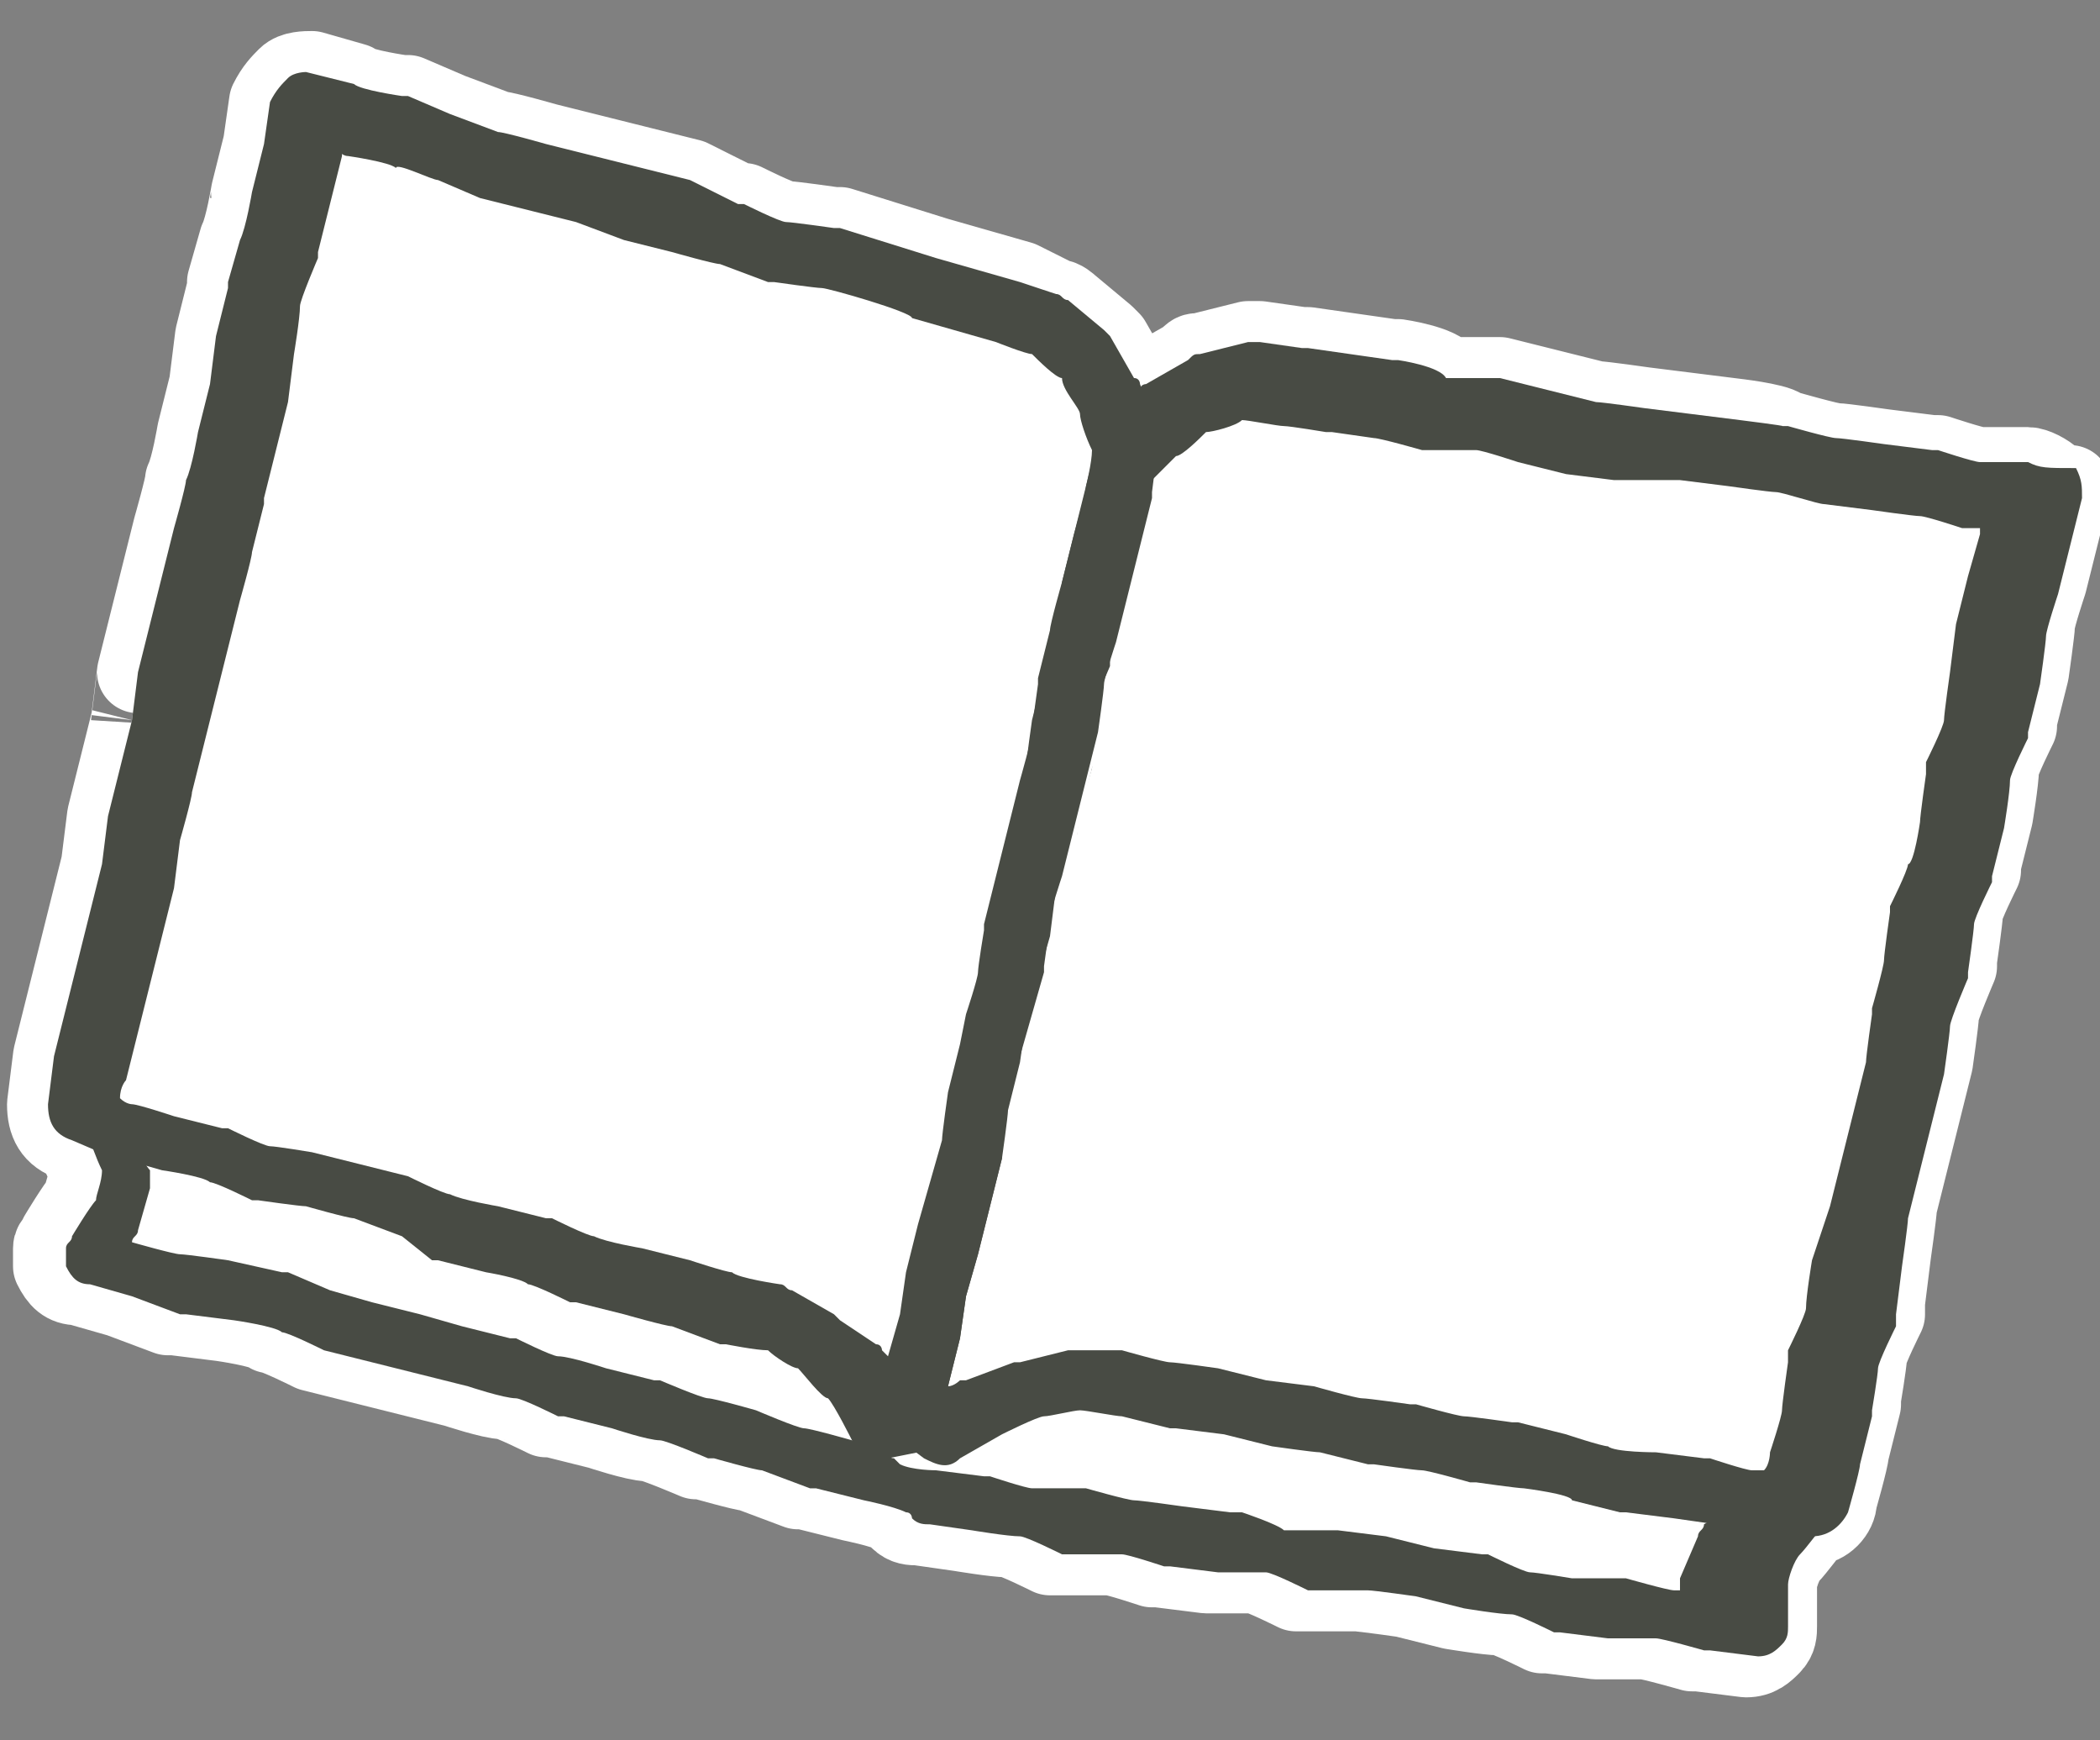
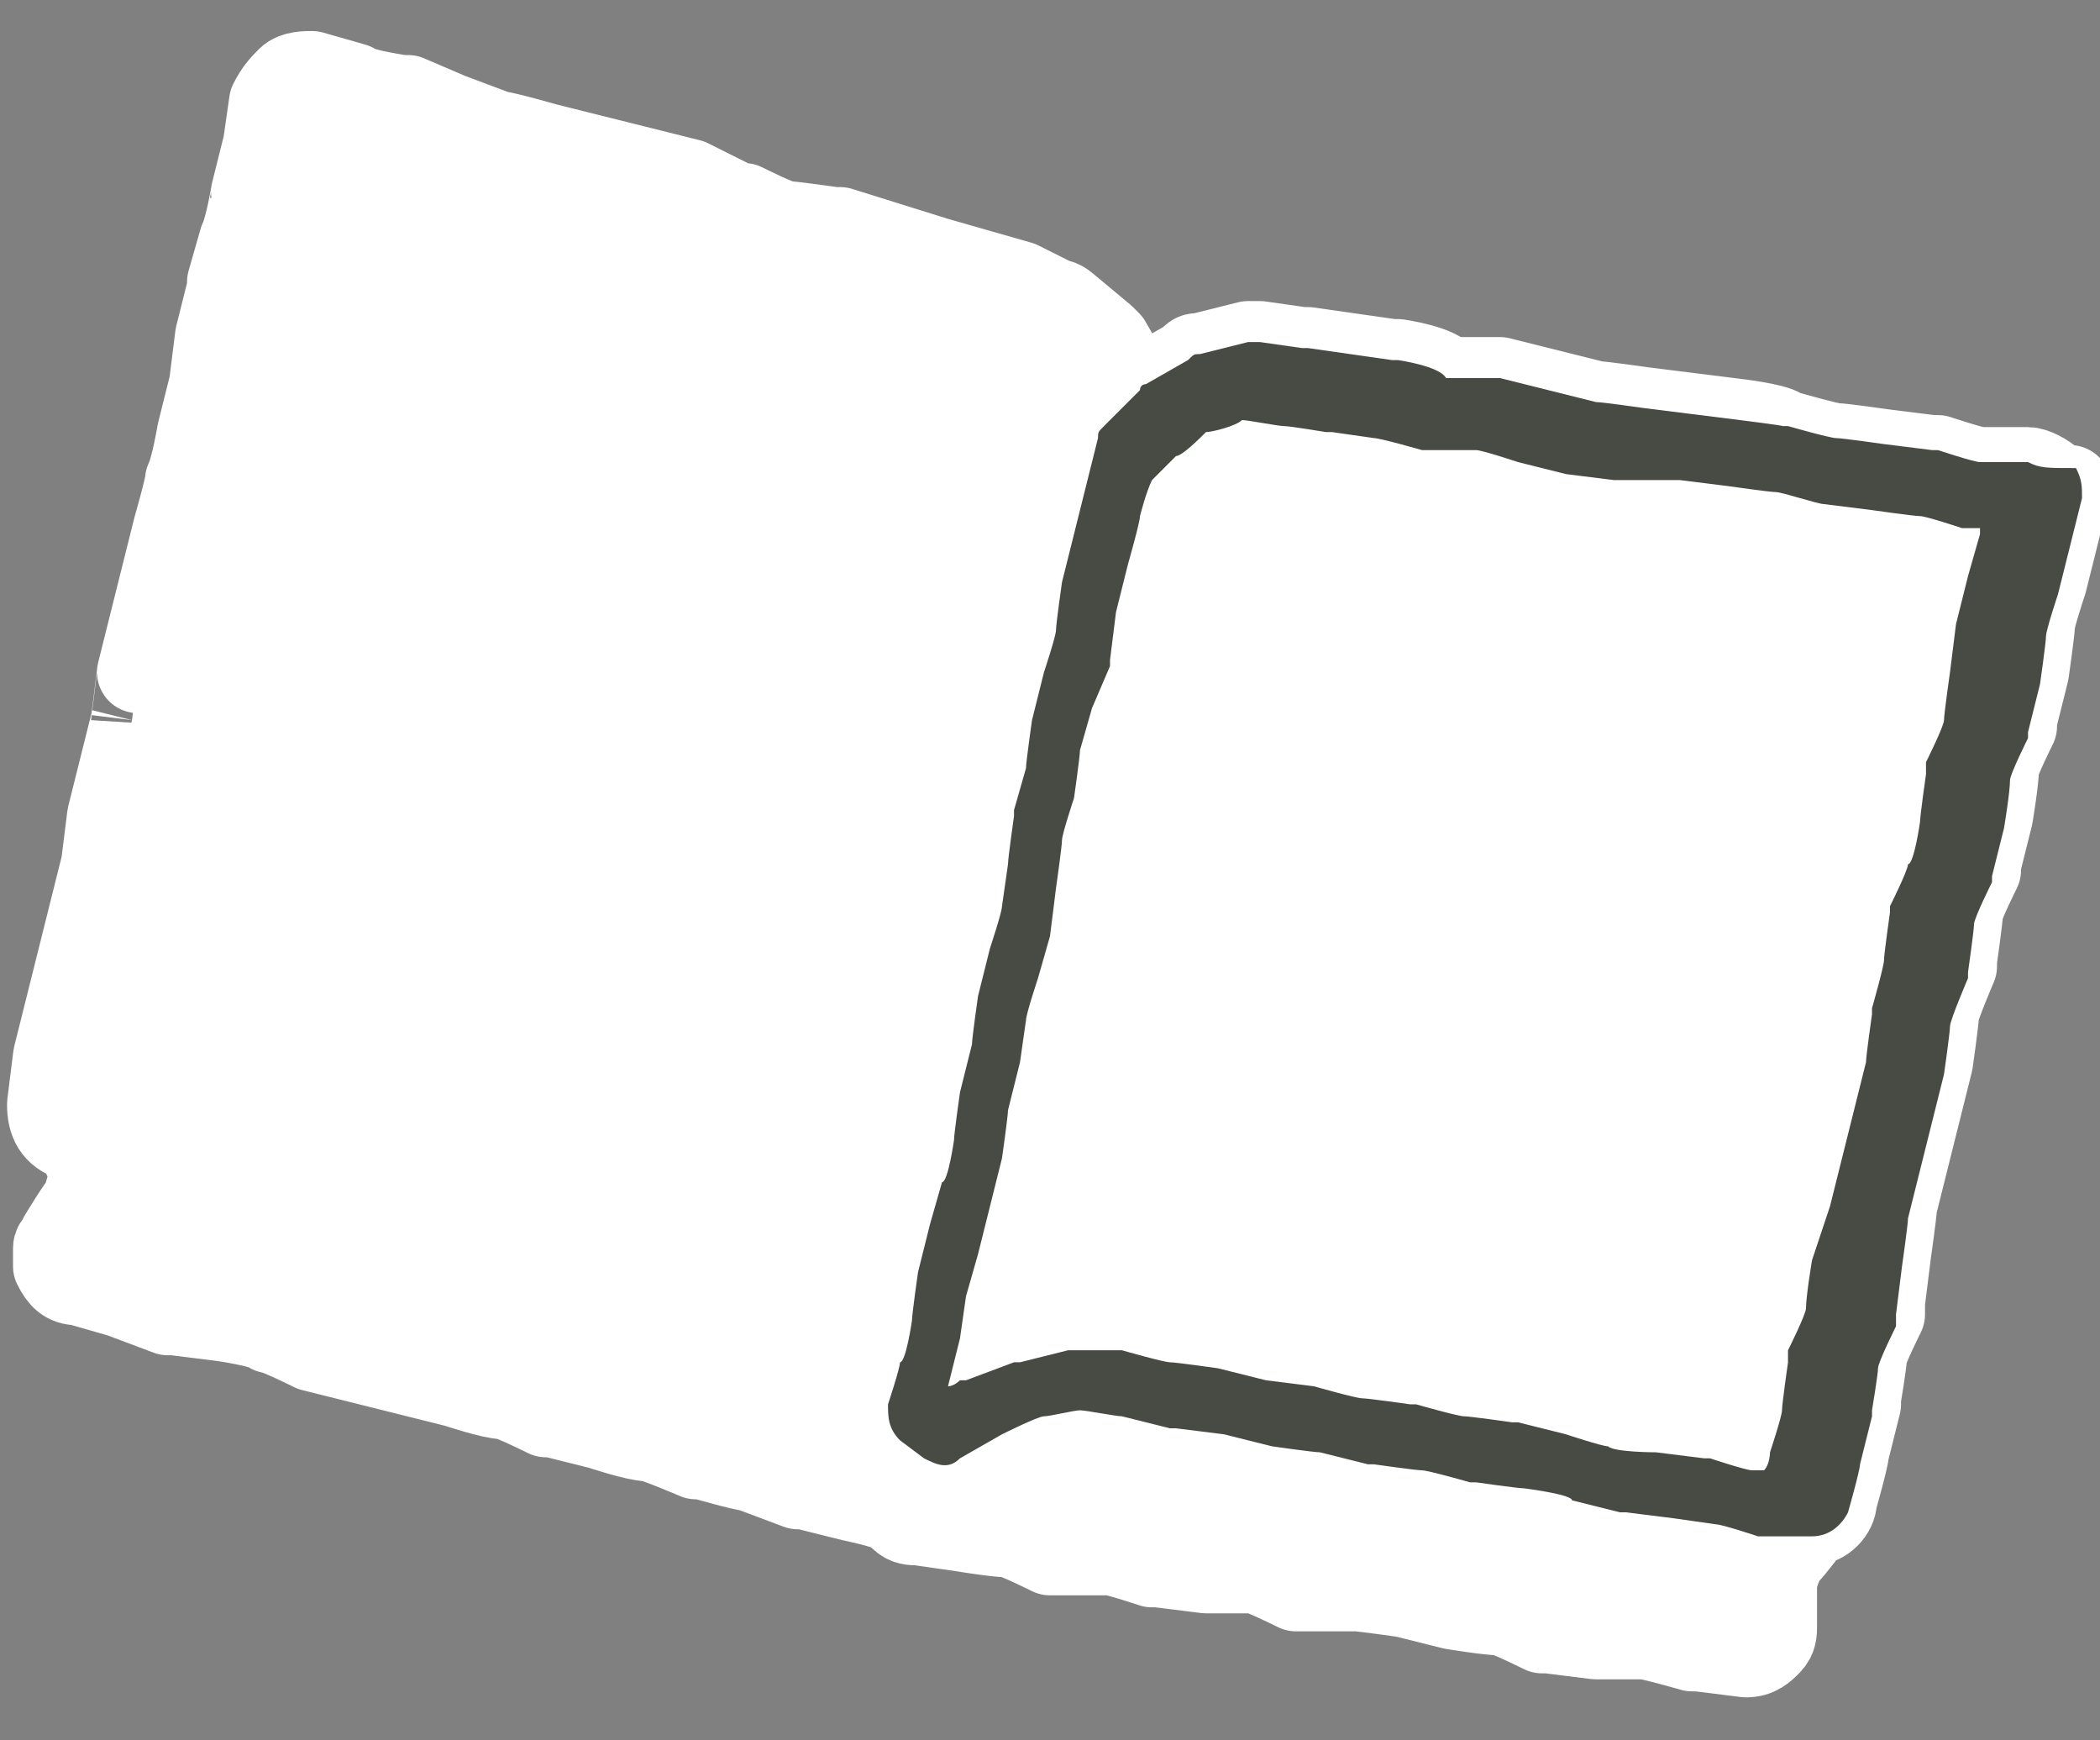
<svg xmlns="http://www.w3.org/2000/svg" version="1.1" id="レイヤー_1" x="0px" y="0px" width="35px" height="29px" viewBox="0 0 35 29" style="enable-background:new 0 0 35 29;" xml:space="preserve">
  <rect x="0" y="0" width="35" height="29" fill="#808080" stroke="none" />
  <style type="text/css">
	.st0{fill:#FFFFFF;stroke:#FFFFFF;stroke-width:1.366;stroke-linecap:round;stroke-linejoin:round;}
	.st1{fill:#FFFFFF;}
	.st2{fill:#484B44;}
	.st3{display:none;}
	.st4{display:inline;fill:#484B44;}
</style>
  <g>
    <path class="st0" d="M34.2,8c-0.1-0.1-0.3-0.2-0.4-0.2c0,0-0.7,0-0.8,0c-0.1,0-0.7-0.2-0.7-0.2c0,0-0.1,0-0.1,0   c0,0-0.8-0.1-0.8-0.1c0,0-0.7-0.1-0.8-0.1c-0.1,0-0.8-0.2-0.8-0.2c0,0-0.1,0-0.1,0C29.8,7.1,29,7,29,7c0,0-0.8-0.1-0.8-0.1   c0,0-0.8-0.1-0.8-0.1s-0.7-0.1-0.8-0.1c0,0-0.8-0.2-0.8-0.2c0,0-0.8-0.2-0.8-0.2c0,0-0.1,0-0.1,0c0,0-0.7,0-0.8,0   C24,6.1,23.3,6,23.3,6c0,0,0,0-0.1,0c0,0-0.7-0.1-0.7-0.1c0,0-0.7-0.1-0.7-0.1c0,0,0,0-0.1,0L21,5.7c-0.1,0-0.1,0-0.2,0L20,5.9   c-0.1,0-0.1,0-0.2,0.1l-0.7,0.4c0,0-0.1,0-0.1,0.1l0,0l0,0c0,0,0-0.1-0.1-0.1l-0.4-0.7c0,0-0.1-0.1-0.1-0.1l-0.6-0.5   c0,0-0.1-0.1-0.2-0.1L17,4.7c0,0,0,0,0,0c0,0-0.7-0.2-0.7-0.2c0,0-0.7-0.2-0.7-0.2c0,0,0,0,0,0l-1.6-0.5c0,0,0,0-0.1,0   c0,0-0.7-0.1-0.8-0.1c-0.1,0-0.7-0.3-0.7-0.3c0,0,0,0-0.1,0L11.5,3c0,0,0,0,0,0c0,0-0.8-0.2-0.8-0.2c0,0-0.8-0.2-0.8-0.2   c0,0-0.8-0.2-0.8-0.2c0,0-0.7-0.2-0.8-0.2c0,0-0.8-0.3-0.8-0.3c0,0,0,0,0,0L6.8,1.6c0,0,0,0-0.1,0c0,0-0.7-0.1-0.8-0.2   c0,0-0.7-0.2-0.7-0.2c-0.1,0-0.3,0-0.4,0.1C4.7,1.4,4.6,1.5,4.5,1.7c0,0,0,0,0,0L4.4,2.4c0,0-0.2,0.8-0.2,0.8S4.1,3.8,4,4   C4,4,3.8,4.7,3.8,4.7c0,0,0,0,0,0.1c0,0,0,0,0,0L3.6,5.6c0,0-0.1,0.8-0.1,0.8c0,0-0.2,0.8-0.2,0.8c0,0-0.1,0.6-0.2,0.8   c0,0.1-0.2,0.8-0.2,0.8c0,0,0,0,0,0L2.7,9.6c0,0,0,0,0,0l-0.2,0.8c0,0-0.2,0.8-0.2,0.8S2.2,12,2.2,12c0,0-0.2,0.8-0.2,0.8   c0,0,0,0,0,0l-0.2,0.8c0,0,0,0,0,0c0,0-0.1,0.8-0.1,0.8c0,0-0.2,0.8-0.2,0.8c0,0-0.2,0.8-0.2,0.8c0,0,0,0,0,0c0,0-0.2,0.8-0.2,0.8   c0,0-0.2,0.8-0.2,0.8c0,0,0,0,0,0l-0.1,0.8c0,0.3,0.1,0.5,0.4,0.6l0.1,0c0,0.1,0.1,0.3,0.2,0.5c0,0.2-0.1,0.4-0.1,0.5   c-0.1,0.1-0.4,0.6-0.4,0.6c0,0.1-0.1,0.1-0.1,0.2c0,0.1,0,0.2,0,0.3c0.1,0.2,0.2,0.3,0.4,0.3c0,0,0.7,0.2,0.7,0.2   c0,0,0.8,0.3,0.8,0.3c0,0,0.1,0,0.1,0c0,0,0.8,0.1,0.8,0.1c0,0,0.7,0.1,0.8,0.2c0.1,0,0.7,0.3,0.7,0.3c0,0,0,0,0,0l0.8,0.2   c0,0,0,0,0,0c0,0,0.8,0.2,0.8,0.2c0,0,0.8,0.2,0.8,0.2c0,0,0.6,0.2,0.8,0.2c0.1,0,0.7,0.3,0.7,0.3c0,0,0,0,0.1,0l0.8,0.2   c0,0,0.6,0.2,0.8,0.2c0.1,0,0.8,0.3,0.8,0.3c0,0,0,0,0.1,0c0,0,0.7,0.2,0.8,0.2c0,0,0.8,0.3,0.8,0.3c0,0,0,0,0.1,0l0.8,0.2   c0,0,0.5,0.1,0.7,0.2c0.1,0,0.1,0.1,0.1,0.1c0.1,0.1,0.2,0.1,0.3,0.1l0.7,0.1c0,0,0.6,0.1,0.8,0.1c0.1,0,0.7,0.3,0.7,0.3   c0.1,0,0.1,0,0.2,0c0,0,0.7,0,0.8,0c0.1,0,0.7,0.2,0.7,0.2c0,0,0,0,0.1,0l0.8,0.1c0,0,0,0,0,0c0,0,0.6,0,0.8,0   c0.1,0,0.7,0.3,0.7,0.3c0.1,0,0.1,0,0.2,0c0,0,0.7,0,0.8,0c0.1,0,0.8,0.1,0.8,0.1c0,0,0.8,0.2,0.8,0.2c0,0,0,0,0,0   c0,0,0.6,0.1,0.8,0.1c0.1,0,0.7,0.3,0.7,0.3c0,0,0.1,0,0.1,0l0.8,0.1c0,0,0,0,0,0c0,0,0.7,0,0.8,0c0.1,0,0.8,0.2,0.8,0.2   c0,0,0.1,0,0.1,0l0.8,0.1c0.2,0,0.3-0.1,0.4-0.2c0.1-0.1,0.1-0.2,0.1-0.3c0-0.1,0-0.1,0-0.2c0,0,0-0.3,0-0.5c0-0.1,0.1-0.4,0.2-0.5   c0.1-0.1,0.4-0.5,0.4-0.5c0.2,0,0.4-0.2,0.4-0.4c0,0,0.2-0.7,0.2-0.8c0,0,0.2-0.8,0.2-0.8c0,0,0,0,0,0c0,0,0,0,0-0.1   c0,0,0.1-0.6,0.1-0.7c0-0.1,0.3-0.7,0.3-0.7c0,0,0,0,0-0.1c0,0,0,0,0-0.1c0,0,0.1-0.8,0.1-0.8c0,0,0.1-0.7,0.1-0.8   c0,0,0.2-0.8,0.2-0.8c0,0,0,0,0,0l0.2-0.8c0,0,0.2-0.8,0.2-0.8c0,0,0,0,0,0c0,0,0,0,0,0c0,0,0.1-0.7,0.1-0.8c0-0.1,0.3-0.8,0.3-0.8   c0,0,0,0,0-0.1c0,0,0,0,0,0c0,0,0.1-0.7,0.1-0.8c0-0.1,0.3-0.7,0.3-0.7c0,0,0,0,0-0.1c0,0,0.2-0.8,0.2-0.8c0,0,0,0,0,0   c0,0,0.1-0.6,0.1-0.8c0-0.1,0.3-0.7,0.3-0.7c0,0,0,0,0-0.1c0,0,0,0,0,0l0.2-0.8c0,0,0,0,0,0c0,0,0.1-0.7,0.1-0.8   c0-0.1,0.2-0.7,0.2-0.7c0,0,0,0,0,0l0.2-0.8c0,0,0,0,0,0l0.2-0.8C34.4,8.3,34.3,8.1,34.2,8z" />
    <polyline class="st1" points="29.5,25.3 29.1,25.9 28.8,26.6 28.9,27.2 28.1,27.1 27.2,26.9 26.4,26.9 25.6,26.8 24.8,26.5    24,26.4 23.2,26.2 22.3,26.1 21.5,26 20.7,25.7 19.9,25.7 19.1,25.5 18.3,25.3 17.4,25.3 16.7,25 15.8,24.9 15.1,24.9 14.9,24.7    14.1,24.5 13.2,24.3 12.5,24.1 11.7,23.9 10.9,23.6 10.1,23.4 9.3,23.2 8.5,22.9 7.7,22.7 6.9,22.5 6,22.3 5.3,22.1 4.5,21.8    3.7,21.6 2.9,21.5 2.1,21.2 1.4,21 1.8,20.3 1.9,19.6 1.6,18.9 2.4,18.5 3.1,18.2 3.9,17.9 4.6,17.6 5.4,17.3 6.1,17 6.8,16.6    7.5,16.3 8.3,16 9,15.7 9.8,15.3 10.5,15.1 11.3,14.8 12,14.4 12.7,14.1 13.5,13.8 14.1,13.4 14.9,13.2 15.6,12.8 16.4,12.5    17,12.2 17.6,12.8 18.1,13.4 18.8,13.9 19.3,14.6 19.9,15.2 20.5,15.8 21,16.4 21.6,17 22.3,17.5 22.7,18.2 23.4,18.7 23.9,19.3    24.5,19.9 25.1,20.5 25.7,21.1 26.3,21.6 26.8,22.3 27.4,22.9 27.9,23.4 28.5,24 29,24.6 29.6,25.1  " />
-     <path class="st2" d="M16.8,11.7c0,0-0.6,0.3-0.6,0.3c0,0-0.7,0.3-0.7,0.3c0,0,0,0,0,0c0,0-0.6,0.3-0.7,0.3c-0.1,0-0.7,0.2-0.7,0.2   c-0.1,0-0.1,0-0.2,0.1c0,0-0.5,0.4-0.6,0.4c-0.1,0-0.7,0.3-0.7,0.3c0,0,0,0,0,0l-0.7,0.3c0,0,0,0,0,0c0,0-0.7,0.3-0.7,0.4   c0,0-0.7,0.3-0.7,0.3c-0.1,0-0.7,0.2-0.7,0.2c0,0-0.1,0-0.1,0l-0.7,0.3c0,0-0.6,0.3-0.7,0.3c0,0-0.7,0.3-0.7,0.3c0,0,0,0,0,0   l-0.7,0.3c0,0,0,0-0.1,0c0,0-0.7,0.4-0.7,0.4c0,0-0.7,0.3-0.7,0.3c0,0-0.7,0.3-0.7,0.3c0,0-0.7,0.3-0.7,0.3c0,0,0,0,0,0   c0,0-0.7,0.3-0.7,0.3c0,0-0.7,0.3-0.7,0.3c0,0,0,0-0.1,0l-0.7,0.4c-0.1,0.1-0.2,0.2-0.3,0.4c0,0.1,0,0.2,0,0.3c0,0,0.1,0.3,0.2,0.5   c0,0.2-0.1,0.4-0.1,0.5c-0.1,0.1-0.4,0.6-0.4,0.6c0,0.1-0.1,0.1-0.1,0.2c0,0.1,0,0.2,0,0.3c0.1,0.2,0.2,0.3,0.4,0.3   c0,0,0.7,0.2,0.7,0.2c0,0,0.8,0.3,0.8,0.3c0,0,0.1,0,0.1,0c0,0,0.8,0.1,0.8,0.1c0,0,0.7,0.1,0.8,0.2c0.1,0,0.7,0.3,0.7,0.3   c0,0,0,0,0,0l0.8,0.2c0,0,0,0,0,0c0,0,0.8,0.2,0.8,0.2c0,0,0.8,0.2,0.8,0.2c0,0,0.6,0.2,0.8,0.2c0.1,0,0.7,0.3,0.7,0.3   c0,0,0,0,0.1,0l0.8,0.2c0,0,0.6,0.2,0.8,0.2c0.1,0,0.8,0.3,0.8,0.3c0,0,0,0,0.1,0c0,0,0.7,0.2,0.8,0.2c0,0,0.8,0.3,0.8,0.3   c0,0,0,0,0.1,0l0.8,0.2l0,0c0,0,0.5,0.1,0.7,0.2c0.1,0,0.1,0.1,0.1,0.1c0.1,0.1,0.2,0.1,0.3,0.1l0.7,0.1c0,0,0.6,0.1,0.8,0.1   c0.1,0,0.7,0.3,0.7,0.3c0.1,0,0.1,0,0.2,0c0,0,0.7,0,0.8,0c0.1,0,0.7,0.2,0.7,0.2c0,0,0,0,0.1,0l0.8,0.1c0,0,0,0,0,0   c0,0,0.6,0,0.8,0c0.1,0,0.7,0.3,0.7,0.3c0.1,0,0.1,0,0.2,0c0,0,0.7,0,0.8,0c0.1,0,0.8,0.1,0.8,0.1c0,0,0.8,0.2,0.8,0.2c0,0,0,0,0,0   c0,0,0.6,0.1,0.8,0.1c0.1,0,0.7,0.3,0.7,0.3c0,0,0.1,0,0.1,0l0.8,0.1c0,0,0,0,0,0c0,0,0.7,0,0.8,0c0.1,0,0.8,0.2,0.8,0.2   c0,0,0.1,0,0.1,0l0.8,0.1c0.2,0,0.3-0.1,0.4-0.2c0.1-0.1,0.1-0.2,0.1-0.3c0-0.1,0-0.1,0-0.2c0,0,0-0.3,0-0.5c0-0.1,0.1-0.4,0.2-0.5   c0.1-0.1,0.4-0.5,0.4-0.5c0.1-0.1,0.1-0.1,0.1-0.2c0,0,0-0.1,0-0.1c0,0,0-0.1,0.1-0.1c0-0.2,0-0.4-0.2-0.6c0,0-0.5-0.4-0.6-0.5   c0,0-0.5-0.5-0.5-0.5c0,0,0,0,0,0c0,0-0.6-0.5-0.6-0.5c0,0-0.5-0.6-0.5-0.6c0,0,0,0,0,0c0,0-0.5-0.5-0.6-0.5c0-0.1-0.5-0.6-0.5-0.6   c0,0,0-0.1-0.1-0.1c0,0-0.5-0.5-0.6-0.5c0,0-0.5-0.6-0.5-0.6c0,0,0,0-0.1-0.1c0,0-0.6-0.5-0.6-0.5c0,0-0.5-0.5-0.6-0.5   c0,0-0.5-0.6-0.5-0.6c0,0,0,0-0.1-0.1c0,0-0.5-0.4-0.6-0.5c-0.1-0.1-0.4-0.6-0.4-0.6c0,0-0.1-0.1-0.1-0.1c0,0-0.6-0.5-0.6-0.5   c0,0-0.6-0.5-0.6-0.5c0,0-0.5-0.6-0.5-0.6c0,0,0,0,0,0c0,0-0.5-0.5-0.6-0.6c0,0-0.5-0.6-0.5-0.6c0,0-0.5-0.6-0.5-0.6   c0,0,0-0.1-0.1-0.1c0,0-0.5-0.4-0.6-0.5c-0.1-0.1-0.5-0.6-0.5-0.6c0,0,0,0-0.1-0.1l-0.6-0.5C17.2,11.7,17,11.6,16.8,11.7z    M16.6,13.1C16.6,13.1,16.6,13.1,16.6,13.1c0,0,0.2-0.1,0.4-0.2c0.1,0.1,0.3,0.2,0.3,0.3c0.1,0.1,0.5,0.6,0.5,0.6   c0,0,0,0.1,0.1,0.1c0,0,0.5,0.4,0.6,0.5c0.1,0.1,0.5,0.6,0.5,0.6l0.5,0.6c0,0,0,0,0,0c0,0,0.6,0.5,0.6,0.6c0,0,0.5,0.6,0.5,0.6   c0,0,0,0,0,0l0.6,0.6c0,0,0,0,0,0c0,0,0.5,0.4,0.6,0.5c0.1,0.1,0.4,0.6,0.4,0.6c0,0,0.1,0.1,0.1,0.1c0,0,0.5,0.5,0.6,0.5   c0,0.1,0.5,0.6,0.5,0.6c0,0,0,0,0,0l0.6,0.6c0,0,0,0,0,0c0,0,0.5,0.5,0.6,0.5c0,0.1,0.5,0.6,0.5,0.6c0,0,0,0,0,0.1   c0,0,0.5,0.5,0.6,0.5c0.1,0.1,0.5,0.6,0.5,0.6c0,0,0,0,0.1,0.1c0,0,0.6,0.5,0.6,0.6c0,0,0.5,0.6,0.5,0.6c0,0,0,0,0,0   c0,0,0.6,0.5,0.6,0.5c0,0,0.5,0.5,0.5,0.5c0,0,0,0,0,0c0,0,0.1,0.1,0.2,0.2c-0.1,0.2-0.3,0.3-0.3,0.3c0,0.1-0.1,0.1-0.1,0.2   l-0.3,0.7c0,0,0,0,0,0.1c0,0,0,0.1,0,0.1c0,0-0.1,0-0.1,0c-0.1,0-0.8-0.2-0.8-0.2c0,0-0.1,0-0.1,0c0,0-0.8,0-0.8,0   c0,0-0.6-0.1-0.7-0.1c-0.1,0-0.7-0.3-0.7-0.3c0,0-0.1,0-0.1,0c0,0-0.8-0.1-0.8-0.1c0,0-0.8-0.2-0.8-0.2c0,0-0.8-0.1-0.8-0.1   c0,0,0,0-0.1,0c0,0-0.6,0-0.8,0c-0.1-0.1-0.7-0.3-0.7-0.3c-0.1,0-0.1,0-0.2,0c0,0-0.8-0.1-0.8-0.1c0,0-0.7-0.1-0.8-0.1   c-0.1,0-0.8-0.2-0.8-0.2c0,0-0.1,0-0.1,0c0,0-0.6,0-0.8,0c-0.1,0-0.7-0.2-0.7-0.2c0,0-0.1,0-0.1,0l-0.8-0.1l0,0c0,0-0.4,0-0.6-0.1   c0,0-0.1-0.1-0.1-0.1c-0.1,0-0.1-0.1-0.2-0.1L14.2,24c0,0-0.7-0.2-0.8-0.2c-0.1,0-0.8-0.3-0.8-0.3c0,0,0,0,0,0c0,0-0.7-0.2-0.8-0.2   c-0.1,0-0.8-0.3-0.8-0.3c0,0,0,0-0.1,0l-0.8-0.2c0,0-0.6-0.2-0.8-0.2c-0.1,0-0.7-0.3-0.7-0.3c0,0,0,0-0.1,0l-0.8-0.2L7,21.9   c0,0,0,0,0,0c0,0-0.8-0.2-0.8-0.2c0,0-0.7-0.2-0.7-0.2c0,0-0.7-0.3-0.7-0.3c0,0-0.1,0-0.1,0L3.8,21c0,0,0,0,0,0   c0,0-0.7-0.1-0.8-0.1c-0.1,0-0.8-0.2-0.8-0.2c0,0,0,0,0,0l0,0c0,0,0,0,0,0c0-0.1,0.1-0.1,0.1-0.2c0,0,0.2-0.7,0.2-0.7   c0-0.1,0-0.2,0-0.3c0,0-0.1-0.1-0.1-0.2C2.5,19.1,2.6,19,2.6,19c0.1,0,0.7-0.3,0.7-0.3c0,0,0,0,0,0c0,0,0.7-0.3,0.7-0.3   c0,0,0.7-0.3,0.7-0.3c0,0,0,0,0,0l0.7-0.3c0,0,0,0,0,0l0.7-0.4c0,0,0,0,0,0c0,0,0.6-0.3,0.7-0.4c0,0,0.7-0.3,0.7-0.3   c0,0,0.8-0.3,0.8-0.3c0,0,0,0,0,0l0.7-0.3c0,0,0.5-0.3,0.7-0.3c0.1,0,0.7-0.2,0.7-0.2c0,0,0,0,0.1,0l0.7-0.3c0,0,0,0,0,0   c0,0,0.7-0.3,0.7-0.4c0,0,0.7-0.3,0.7-0.3c0,0,0.7-0.3,0.7-0.3c0,0,0.1,0,0.1-0.1c0,0,0.4-0.3,0.6-0.4c0.2,0,0.7-0.2,0.7-0.2   c0,0,0.1,0,0.1,0c0,0,0.7-0.3,0.7-0.3C15.9,13.3,16.6,13.1,16.6,13.1z" />
    <polygon class="st1" points="5.7,1.6 6.5,1.9 7.3,2 8.1,2.3 8.9,2.6 9.6,2.8 10.4,3 11.2,3.2 12,3.4 12.8,3.6 13.6,3.9 14.4,4.1    15.2,4.3 15.9,4.6 16.7,4.8 17.4,5 18.1,5.3 18.7,5.8 19.2,6.5 19.4,7.3 19.3,8.1 19.1,8.9 18.9,9.6 18.8,10.4 18.6,11.2 18.5,12    18.2,12.8 18,13.6 17.9,14.3 17.7,15.1 17.6,15.9 17.3,16.7 17.1,17.4 17,18.2 16.9,19 16.7,19.7 16.5,20.5 16.3,21.3 16.1,22    15.9,22.8 15.8,23.5 15.3,23.7 14.8,22.9 14.2,22.2 13.5,21.8 12.8,21.6 12,21.4 11.2,21.2 10.4,21 9.6,20.6 8.8,20.5 8,20.3    7.2,20 6.5,19.7 5.7,19.5 4.9,19.4 4.1,19.1 3.3,18.9 2.6,18.7 1.9,18.4 2,17.6 2.2,16.8 2.4,16 2.6,15.2 2.8,14.4 3,13.6    3.1,12.8 3.4,12 3.5,11.2 3.7,10.4 3.9,9.6 4,8.7 4.3,8 4.5,7.2 4.6,6.4 4.8,5.6 4.9,4.7 5.2,3.9 5.4,3.2 5.6,2.4  " />
    <polygon class="st1" points="34.4,8.1 33.5,8.1 32.7,7.9 31.9,7.8 31.1,7.7 30.3,7.5 29.5,7.4 28.7,7.2 27.9,7.1 27.1,7 26.3,6.8    25.5,6.6 24.6,6.6 23.8,6.4 23.1,6.3 22.3,6.2 21.5,6.1 20.8,6.3 20.1,6.7 19.5,7.3 19.3,8.1 19.1,8.8 18.9,9.6 18.8,10.4    18.5,11.2 18.3,12 18.2,12.8 18,13.5 17.9,14.3 17.7,15.1 17.5,15.9 17.3,16.6 17.1,17.4 16.9,18.2 16.8,19 16.6,19.7 16.4,20.5    16.2,21.3 16.1,22 15.9,22.8 15.7,23.5 16.1,23.8 16.9,23.4 17.7,23.1 18.5,22.9 19.3,23 20.1,23.2 20.9,23.3 21.7,23.5 22.5,23.6    23.3,23.8 24.1,23.9 25,24.1 25.8,24.2 26.6,24.3 27.4,24.5 28.2,24.6 29,24.7 29.7,24.9 30.5,25 30.6,24.2 30.9,23.4 31,22.6    31.3,21.8 31.4,21 31.5,20.2 31.8,19.4 32,18.6 32.2,17.7 32.3,16.9 32.5,16.1 32.7,15.3 32.9,14.5 33.1,13.7 33.2,12.9 33.5,12.1    33.7,11.3 33.8,10.5 34,9.7 34.2,8.9  " />
    <path class="st2" d="M33.8,7.7c0,0-0.7,0-0.8,0c-0.1,0-0.7-0.2-0.7-0.2c0,0-0.1,0-0.1,0c0,0-0.8-0.1-0.8-0.1c0,0-0.7-0.1-0.8-0.1   c-0.1,0-0.8-0.2-0.8-0.2c0,0-0.1,0-0.1,0C29.8,7.1,29,7,29,7c0,0-0.8-0.1-0.8-0.1c0,0-0.8-0.1-0.8-0.1s-0.7-0.1-0.8-0.1   c0,0-0.8-0.2-0.8-0.2c0,0-0.8-0.2-0.8-0.2c0,0-0.1,0-0.1,0c0,0-0.7,0-0.8,0C24,6.1,23.3,6,23.3,6c0,0,0,0-0.1,0   c0,0-0.7-0.1-0.7-0.1c0,0-0.7-0.1-0.7-0.1c0,0,0,0-0.1,0L21,5.7c-0.1,0-0.1,0-0.2,0L20,5.9c-0.1,0-0.1,0-0.2,0.1l-0.7,0.4   c0,0-0.1,0-0.1,0.1l-0.6,0.6c-0.1,0.1-0.1,0.1-0.1,0.2l-0.2,0.8c0,0,0,0,0,0l-0.2,0.8c0,0-0.2,0.8-0.2,0.8c0,0,0,0,0,0   c0,0-0.1,0.7-0.1,0.8c0,0.1-0.2,0.7-0.2,0.7c0,0,0,0,0,0L17.2,12c0,0,0,0,0,0c0,0,0,0,0,0c0,0-0.1,0.7-0.1,0.8c0,0-0.2,0.7-0.2,0.7   c0,0,0,0,0,0c0,0,0,0,0,0.1c0,0-0.1,0.7-0.1,0.8c0,0-0.1,0.7-0.1,0.7c0,0.1-0.2,0.7-0.2,0.7c0,0-0.2,0.8-0.2,0.8c0,0,0,0,0,0   c0,0,0,0,0,0c0,0-0.1,0.7-0.1,0.8c0,0-0.2,0.8-0.2,0.8c0,0,0,0,0,0c0,0-0.1,0.7-0.1,0.8c0,0-0.1,0.7-0.2,0.7c0,0-0.2,0.7-0.2,0.7   c0,0-0.2,0.8-0.2,0.8c0,0,0,0,0,0c0,0,0,0,0,0c0,0-0.1,0.7-0.1,0.8c0,0-0.1,0.7-0.2,0.7c0,0.1-0.2,0.7-0.2,0.7c0,0,0,0,0,0   c0,0.2,0,0.4,0.2,0.6l0.4,0.3c0.2,0.1,0.4,0.2,0.6,0c0,0,0.7-0.4,0.7-0.4c0,0,0.6-0.3,0.7-0.3c0.1,0,0.5-0.1,0.6-0.1   c0.1,0,0.6,0.1,0.7,0.1c0,0,0.8,0.2,0.8,0.2c0,0,0.1,0,0.1,0c0,0,0.8,0.1,0.8,0.1c0,0,0.8,0.2,0.8,0.2c0,0,0.7,0.1,0.8,0.1   c0,0,0.8,0.2,0.8,0.2c0,0,0,0,0.1,0c0,0,0.7,0.1,0.8,0.1c0.1,0,0.8,0.2,0.8,0.2c0,0,0,0,0.1,0c0,0,0.7,0.1,0.8,0.1   c0,0,0.8,0.1,0.8,0.2c0,0,0.8,0.2,0.8,0.2c0,0,0.1,0,0.1,0c0,0,0.8,0.1,0.8,0.1c0,0,0.7,0.1,0.7,0.1c0.1,0,0.7,0.2,0.7,0.2   c0.1,0,0.1,0,0.2,0l0.7,0c0.3,0,0.5-0.2,0.6-0.4c0,0,0.2-0.7,0.2-0.8c0,0,0.2-0.8,0.2-0.8c0,0,0,0,0,0c0,0,0,0,0-0.1   c0,0,0.1-0.6,0.1-0.7c0-0.1,0.3-0.7,0.3-0.7c0,0,0,0,0-0.1c0,0,0,0,0-0.1c0,0,0.1-0.8,0.1-0.8c0,0,0.1-0.7,0.1-0.8   c0,0,0.2-0.8,0.2-0.8c0,0,0,0,0,0l0.2-0.8c0,0,0.2-0.8,0.2-0.8c0,0,0,0,0,0c0,0,0,0,0,0c0,0,0.1-0.7,0.1-0.8c0-0.1,0.3-0.8,0.3-0.8   c0,0,0,0,0-0.1c0,0,0,0,0,0c0,0,0.1-0.7,0.1-0.8c0-0.1,0.3-0.7,0.3-0.7c0,0,0,0,0-0.1c0,0,0.2-0.8,0.2-0.8c0,0,0,0,0,0   c0,0,0.1-0.6,0.1-0.8c0-0.1,0.3-0.7,0.3-0.7c0,0,0,0,0-0.1c0,0,0,0,0,0l0.2-0.8c0,0,0,0,0,0c0,0,0.1-0.7,0.1-0.8   c0-0.1,0.2-0.7,0.2-0.7c0,0,0,0,0,0l0.2-0.8c0,0,0,0,0,0l0.2-0.8c0-0.2,0-0.3-0.1-0.5C34.1,7.8,34,7.8,33.8,7.7z M30.4,8.4l0.8,0.1   c0,0,0,0,0,0c0,0,0.7,0.1,0.8,0.1c0.1,0,0.7,0.2,0.7,0.2c0,0,0.1,0,0.1,0c0,0,0.1,0,0.2,0c0,0,0,0.1,0,0.1c0,0-0.2,0.7-0.2,0.7   c0,0-0.2,0.8-0.2,0.8c0,0,0,0,0,0c0,0,0,0,0,0c0,0-0.1,0.8-0.1,0.8c0,0-0.1,0.7-0.1,0.8c0,0.1-0.3,0.7-0.3,0.7c0,0,0,0,0,0.1   c0,0,0,0,0,0.1c0,0-0.1,0.7-0.1,0.8c0,0-0.1,0.7-0.2,0.7c0,0.1-0.3,0.7-0.3,0.7c0,0,0,0,0,0.1c0,0,0,0,0,0c0,0-0.1,0.7-0.1,0.8   c0,0.1-0.2,0.8-0.2,0.8c0,0,0,0,0,0.1c0,0,0,0,0,0c0,0-0.1,0.7-0.1,0.8c0,0-0.2,0.8-0.2,0.8s-0.2,0.8-0.2,0.8c0,0-0.2,0.8-0.2,0.8   c0,0,0,0,0,0c0,0,0,0,0,0L30.2,21c0,0,0,0,0,0c0,0-0.1,0.6-0.1,0.8c0,0.1-0.3,0.7-0.3,0.7c0,0,0,0.1,0,0.1c0,0,0,0,0,0.1   c0,0-0.1,0.7-0.1,0.8c0,0.1-0.2,0.7-0.2,0.7c0,0,0,0,0,0c0,0,0,0.2-0.1,0.3c-0.1,0-0.1,0-0.2,0c-0.1,0-0.7-0.2-0.7-0.2   c0,0-0.1,0-0.1,0l-0.8-0.1c0,0,0,0,0,0c0,0-0.7,0-0.8-0.1c-0.1,0-0.7-0.2-0.7-0.2c0,0,0,0,0,0l-0.8-0.2c0,0,0,0-0.1,0   c0,0-0.7-0.1-0.8-0.1c-0.1,0-0.8-0.2-0.8-0.2c0,0,0,0-0.1,0c0,0-0.7-0.1-0.8-0.1c-0.1,0-0.8-0.2-0.8-0.2c0,0,0,0,0,0l-0.8-0.1   c0,0-0.8-0.2-0.8-0.2c0,0,0,0,0,0c0,0-0.7-0.1-0.8-0.1c-0.1,0-0.8-0.2-0.8-0.2c0,0,0,0,0,0L18,22.5c-0.1,0-0.1,0-0.2,0L17,22.7   c0,0-0.1,0-0.1,0l-0.8,0.3c0,0,0,0-0.1,0c0,0-0.1,0.1-0.2,0.1c0,0,0,0,0,0c0,0,0,0,0,0c0,0,0.2-0.8,0.2-0.8c0,0,0,0,0,0   c0,0,0.1-0.7,0.1-0.7c0,0,0.2-0.7,0.2-0.7c0,0,0.2-0.8,0.2-0.8c0,0,0,0,0,0c0,0,0.2-0.8,0.2-0.8c0,0,0,0,0,0c0,0,0.1-0.7,0.1-0.8   c0,0,0.2-0.8,0.2-0.8c0,0,0,0,0,0c0,0,0.1-0.7,0.1-0.7c0-0.1,0.2-0.7,0.2-0.7l0.2-0.7c0,0,0,0,0,0c0,0,0,0,0,0l0.1-0.8c0,0,0,0,0,0   c0,0,0.1-0.7,0.1-0.8c0-0.1,0.2-0.7,0.2-0.7c0,0,0,0,0,0c0,0,0,0,0,0c0,0,0.1-0.7,0.1-0.8c0,0,0.2-0.7,0.2-0.7c0,0,0.3-0.7,0.3-0.7   c0,0,0,0,0-0.1c0,0,0,0,0,0c0,0,0.1-0.8,0.1-0.8c0,0,0.2-0.8,0.2-0.8s0.2-0.7,0.2-0.8c0,0,0.1-0.4,0.2-0.6c0.1-0.1,0.4-0.4,0.4-0.4   c0.1,0,0.4-0.3,0.5-0.4c0.1,0,0.5-0.1,0.6-0.2c0.1,0,0.6,0.1,0.7,0.1c0.1,0,0.7,0.1,0.7,0.1c0,0,0,0,0.1,0c0,0,0.7,0.1,0.7,0.1   c0.1,0,0.8,0.2,0.8,0.2c0,0,0.1,0,0.1,0c0,0,0.7,0,0.8,0c0.1,0,0.7,0.2,0.7,0.2c0,0,0,0,0,0l0.8,0.2c0,0,0,0,0,0l0.8,0.1L28,8   c0,0,0.8,0.1,0.8,0.1c0,0,0,0,0,0c0,0,0.7,0.1,0.8,0.1C29.7,8.2,30.3,8.4,30.4,8.4C30.4,8.4,30.4,8.4,30.4,8.4z" />
-     <path class="st2" d="M4.8,1.3C4.7,1.4,4.6,1.5,4.5,1.7c0,0,0,0,0,0L4.4,2.4c0,0-0.2,0.8-0.2,0.8S4.1,3.8,4,4C4,4,3.8,4.7,3.8,4.7   c0,0,0,0,0,0.1c0,0,0,0,0,0L3.6,5.6c0,0-0.1,0.8-0.1,0.8c0,0-0.2,0.8-0.2,0.8c0,0-0.1,0.6-0.2,0.8c0,0.1-0.2,0.8-0.2,0.8   c0,0,0,0,0,0L2.7,9.6c0,0,0,0,0,0l-0.2,0.8c0,0-0.2,0.8-0.2,0.8S2.2,12,2.2,12c0,0-0.2,0.8-0.2,0.8c0,0,0,0,0,0l-0.2,0.8   c0,0,0,0,0,0c0,0-0.1,0.8-0.1,0.8c0,0-0.2,0.8-0.2,0.8c0,0-0.2,0.8-0.2,0.8c0,0,0,0,0,0c0,0-0.2,0.8-0.2,0.8c0,0-0.2,0.8-0.2,0.8   c0,0,0,0,0,0l-0.1,0.8c0,0.3,0.1,0.5,0.4,0.6l0.7,0.3c0,0,0,0,0.1,0l0.7,0.2c0,0,0,0,0,0c0,0,0.7,0.1,0.8,0.2   c0.1,0,0.7,0.3,0.7,0.3c0,0,0.1,0,0.1,0c0,0,0.7,0.1,0.8,0.1c0,0,0.7,0.2,0.8,0.2c0,0,0.8,0.3,0.8,0.3L7.2,21c0,0,0,0,0.1,0   l0.8,0.2c0,0,0.6,0.1,0.7,0.2c0.1,0,0.7,0.3,0.7,0.3c0,0,0.1,0,0.1,0l0.8,0.2l0,0c0,0,0.7,0.2,0.8,0.2c0,0,0.8,0.3,0.8,0.3   c0,0,0,0,0.1,0c0,0,0.5,0.1,0.7,0.1c0.1,0.1,0.4,0.3,0.5,0.3c0.1,0.1,0.4,0.5,0.5,0.5c0.1,0.1,0.4,0.7,0.4,0.7   c0.1,0.2,0.4,0.3,0.6,0.3l0.5-0.1c0.2,0,0.4-0.2,0.4-0.4c0,0,0,0,0,0c0,0,0.1-0.7,0.1-0.7c0,0,0.2-0.8,0.2-0.8c0,0,0,0,0,0   c0,0,0,0,0,0c0,0,0.1-0.7,0.1-0.7c0,0,0.2-0.7,0.2-0.7c0,0,0.2-0.8,0.2-0.8c0,0,0,0,0,0l0.2-0.8c0,0,0,0,0-0.1c0,0,0.1-0.7,0.1-0.8   c0,0,0.2-0.7,0.2-0.8c0,0,0.2-0.7,0.2-0.7c0,0,0.2-0.7,0.2-0.7c0,0,0,0,0,0c0,0,0,0,0-0.1c0,0,0.1-0.7,0.1-0.8   c0-0.1,0.2-0.7,0.2-0.7c0,0,0.2-0.8,0.2-0.8c0,0,0.2-0.8,0.2-0.8c0,0,0.2-0.8,0.2-0.8c0,0,0,0,0,0c0,0,0,0,0,0c0,0,0.1-0.7,0.1-0.8   c0-0.1,0.2-0.7,0.2-0.7c0,0,0,0,0,0c0,0,0.2-0.8,0.2-0.8c0,0,0.2-0.8,0.2-0.8c0,0,0.2-0.8,0.2-0.8c0,0,0,0,0-0.1l0.1-0.8   c0-0.1,0-0.2,0-0.2l-0.3-0.8c0,0,0-0.1-0.1-0.1l-0.4-0.7c0,0-0.1-0.1-0.1-0.1l-0.6-0.5c-0.1,0-0.1-0.1-0.2-0.1L17,4.7c0,0,0,0,0,0   c0,0-0.7-0.2-0.7-0.2c0,0-0.7-0.2-0.7-0.2c0,0,0,0,0,0l-1.6-0.5c0,0,0,0-0.1,0c0,0-0.7-0.1-0.8-0.1c-0.1,0-0.7-0.3-0.7-0.3   c0,0,0,0-0.1,0L11.5,3c0,0,0,0,0,0c0,0-0.8-0.2-0.8-0.2c0,0-0.8-0.2-0.8-0.2c0,0-0.8-0.2-0.8-0.2c0,0-0.7-0.2-0.8-0.2   c0,0-0.8-0.3-0.8-0.3c0,0,0,0,0,0L6.8,1.6c0,0,0,0-0.1,0c0,0-0.7-0.1-0.8-0.2c0,0-0.8-0.2-0.8-0.2C5.1,1.2,4.9,1.2,4.8,1.3z    M5.8,2.6c0,0,0.7,0.1,0.8,0.2C6.6,2.7,7.2,3,7.3,3C7.3,3,8,3.3,8,3.3c0,0,0,0,0,0l0.8,0.2l0.8,0.2c0,0,0,0,0,0L10.4,4c0,0,0,0,0,0   c0,0,0.8,0.2,0.8,0.2c0,0,0.7,0.2,0.8,0.2c0,0,0.8,0.3,0.8,0.3c0,0,0.1,0,0.1,0c0,0,0.7,0.1,0.8,0.1c0.1,0,1.5,0.4,1.5,0.5   c0,0,0.7,0.2,0.7,0.2c0,0,0,0,0,0c0,0,0.7,0.2,0.7,0.2c0,0,0.5,0.2,0.6,0.2c0.1,0.1,0.4,0.4,0.5,0.4C17.7,6.5,18,6.8,18,6.9   c0,0.1,0.1,0.4,0.2,0.6c0,0.2-0.1,0.6-0.1,0.6c0,0.1-0.2,0.8-0.2,0.8c0,0-0.2,0.8-0.2,0.8c0,0,0,0,0,0c0,0-0.2,0.7-0.2,0.8   c0,0-0.2,0.8-0.2,0.8c0,0,0,0,0,0c0,0,0,0,0,0.1c0,0-0.1,0.7-0.1,0.8c0,0.1-0.2,0.8-0.2,0.8c0,0-0.2,0.8-0.2,0.8   c0,0-0.2,0.8-0.2,0.8c0,0-0.2,0.8-0.2,0.8c0,0,0,0,0,0c0,0,0,0,0,0.1c0,0-0.1,0.6-0.1,0.7c0,0.1-0.2,0.7-0.2,0.7c0,0,0,0,0,0   L16,17.4c0,0,0,0,0,0l-0.2,0.8c0,0,0,0,0,0c0,0-0.1,0.7-0.1,0.8c0,0-0.2,0.7-0.2,0.7c0,0-0.2,0.7-0.2,0.7c0,0,0,0,0,0l-0.2,0.8   c0,0,0,0,0,0c0,0,0,0,0,0c0,0-0.1,0.7-0.1,0.7c0,0-0.2,0.7-0.2,0.7c0,0,0,0,0,0c0,0,0,0,0,0c0,0-0.1-0.1-0.1-0.1c0,0,0-0.1-0.1-0.1   L14,22c0,0-0.1-0.1-0.1-0.1l-0.7-0.4c-0.1,0-0.1-0.1-0.2-0.1c0,0-0.7-0.1-0.8-0.2c-0.1,0-0.7-0.2-0.7-0.2c0,0,0,0,0,0l-0.8-0.2   c0,0-0.6-0.1-0.8-0.2c-0.1,0-0.7-0.3-0.7-0.3c0,0-0.1,0-0.1,0l-0.8-0.2l0,0c0,0-0.6-0.1-0.8-0.2c-0.1,0-0.7-0.3-0.7-0.3l0,0L6,19.4   c0,0,0,0,0,0l-0.8-0.2c0,0,0,0,0,0c0,0-0.6-0.1-0.7-0.1c-0.1,0-0.7-0.3-0.7-0.3c0,0-0.1,0-0.1,0c0,0-0.8-0.2-0.8-0.2   c0,0-0.6-0.2-0.7-0.2c0,0-0.1,0-0.2-0.1c0-0.2,0.1-0.3,0.1-0.3c0,0,0.2-0.8,0.2-0.8c0,0,0.2-0.8,0.2-0.8c0,0,0.2-0.8,0.2-0.8   c0,0,0,0,0,0c0,0,0.2-0.8,0.2-0.8c0,0,0,0,0,0c0,0,0.1-0.8,0.1-0.8c0,0,0.2-0.7,0.2-0.8c0,0,0.2-0.8,0.2-0.8c0,0,0,0,0,0   c0,0,0,0,0,0l0.2-0.8c0,0,0.2-0.8,0.2-0.8s0.2-0.8,0.2-0.8c0,0,0.2-0.7,0.2-0.8c0,0,0.2-0.8,0.2-0.8c0,0,0,0,0-0.1   c0,0,0.2-0.8,0.2-0.8c0,0,0.2-0.8,0.2-0.8c0,0,0,0,0,0l0.1-0.8c0,0,0.1-0.6,0.1-0.8c0-0.1,0.3-0.8,0.3-0.8c0,0,0,0,0-0.1l0.2-0.8   c0,0,0.2-0.8,0.2-0.8c0,0,0-0.1,0-0.2C5.6,2.5,5.7,2.6,5.8,2.6C5.7,2.6,5.7,2.6,5.8,2.6z" />
  </g>
  <g class="st3">
    <path class="st4" d="M25.9,7.4V23l1.7,2.9v0.7c0,0.2,0.2,0.4,0.4,0.4c0.2,0,0.4-0.2,0.4-0.4v-0.7l1.7-2.9V6.5h-4.2V7.4z M29,23.3   L28,25l-1-1.7H29z M29,23.3" />
    <path class="st4" d="M28.9,1.9h-1.7c-0.7,0-1.3,0.6-1.3,1.3v2.5h4.2V3.2C30.1,2.5,29.6,1.9,28.9,1.9L28.9,1.9z M28.9,1.9" />
-     <path class="st4" d="M5,1.9v25.2h19.3V1.9H5z M23.4,26.2H9.2V2.8h14.3V26.2z M23.4,26.2" />
    <path class="st4" d="M21.3,6.1H11.2V12h10.1V6.1z M19.2,10.3h-5.9V9.5h5.9V10.3z M19.2,8.6h-5.9V7.8h5.9V8.6z M19.2,8.6" />
  </g>
  <g class="st3">
    <path class="st4" d="M17.5,0C9.5,0,3,6.5,3,14.5C3,22.5,9.5,29,17.5,29c8,0,14.5-6.5,14.5-14.5C32,6.5,25.5,0,17.5,0L17.5,0z    M7.1,11.2c-0.1,0.2-0.3,0.4-0.5,0.4c0,0-0.1,0-0.1,0c-0.3-0.1-0.4-0.3-0.4-0.6C6.6,9.1,7.6,7.3,9,6c1.4-1.4,3.1-2.3,5-2.8   c0.3-0.1,0.5,0.1,0.6,0.4c0.1,0.3-0.1,0.5-0.4,0.6c-1.7,0.4-3.3,1.3-4.6,2.5C8.4,7.9,7.5,9.5,7.1,11.2L7.1,11.2z M9,12.2   c0,0-0.1,0-0.1,0c-0.3-0.1-0.4-0.3-0.4-0.6c0.3-1.5,1.1-2.9,2.2-3.9c1.1-1.1,2.4-1.8,3.9-2.2c0.3-0.1,0.5,0.1,0.6,0.4   c0.1,0.3-0.1,0.5-0.4,0.6c-1.3,0.3-2.5,1-3.5,1.9c-1,1-1.6,2.2-1.9,3.5C9.4,12,9.2,12.2,9,12.2L9,12.2z M11.8,12.4   c0,0.2-0.3,0.4-0.5,0.4c0,0-0.1,0-0.1,0c-0.3-0.1-0.4-0.3-0.4-0.6c0.5-2.2,2.2-3.9,4.4-4.4c0.3-0.1,0.5,0.1,0.6,0.4   c0.1,0.3-0.1,0.5-0.4,0.6C13.6,9.2,12.2,10.6,11.8,12.4L11.8,12.4z M13.6,14.5c0-2.2,1.8-3.9,3.9-3.9c2.2,0,3.9,1.8,3.9,3.9   s-1.8,3.9-3.9,3.9C15.4,18.4,13.6,16.6,13.6,14.5L13.6,14.5z M19.7,21.2c-0.2,0-0.4-0.2-0.5-0.4c-0.1-0.3,0.1-0.5,0.4-0.6   c1.8-0.4,3.3-1.8,3.7-3.7c0.1-0.3,0.3-0.4,0.6-0.4c0.3,0.1,0.4,0.3,0.4,0.6c-0.5,2.2-2.2,3.9-4.4,4.4   C19.8,21.2,19.7,21.2,19.7,21.2L19.7,21.2z M20.3,23.5c-0.2,0-0.4-0.2-0.5-0.4c-0.1-0.3,0.1-0.5,0.4-0.6c1.3-0.3,2.5-1,3.5-1.9   c1-1,1.6-2.2,1.9-3.5c0.1-0.3,0.3-0.4,0.6-0.4c0.3,0.1,0.4,0.3,0.4,0.6c-0.3,1.5-1.1,2.9-2.2,3.9c-1.1,1.1-2.4,1.8-3.9,2.2   C20.4,23.5,20.4,23.5,20.3,23.5L20.3,23.5z M26.1,23c-1.4,1.4-3.1,2.3-5,2.8c0,0-0.1,0-0.1,0c-0.2,0-0.4-0.1-0.5-0.4   c-0.1-0.3,0.1-0.5,0.4-0.6c1.7-0.4,3.3-1.3,4.6-2.6c1.3-1.3,2.1-2.8,2.5-4.6c0.1-0.3,0.3-0.4,0.6-0.4c0.3,0.1,0.4,0.3,0.4,0.6   C28.4,19.9,27.5,21.7,26.1,23L26.1,23z M26.1,23" />
  </g>
</svg>